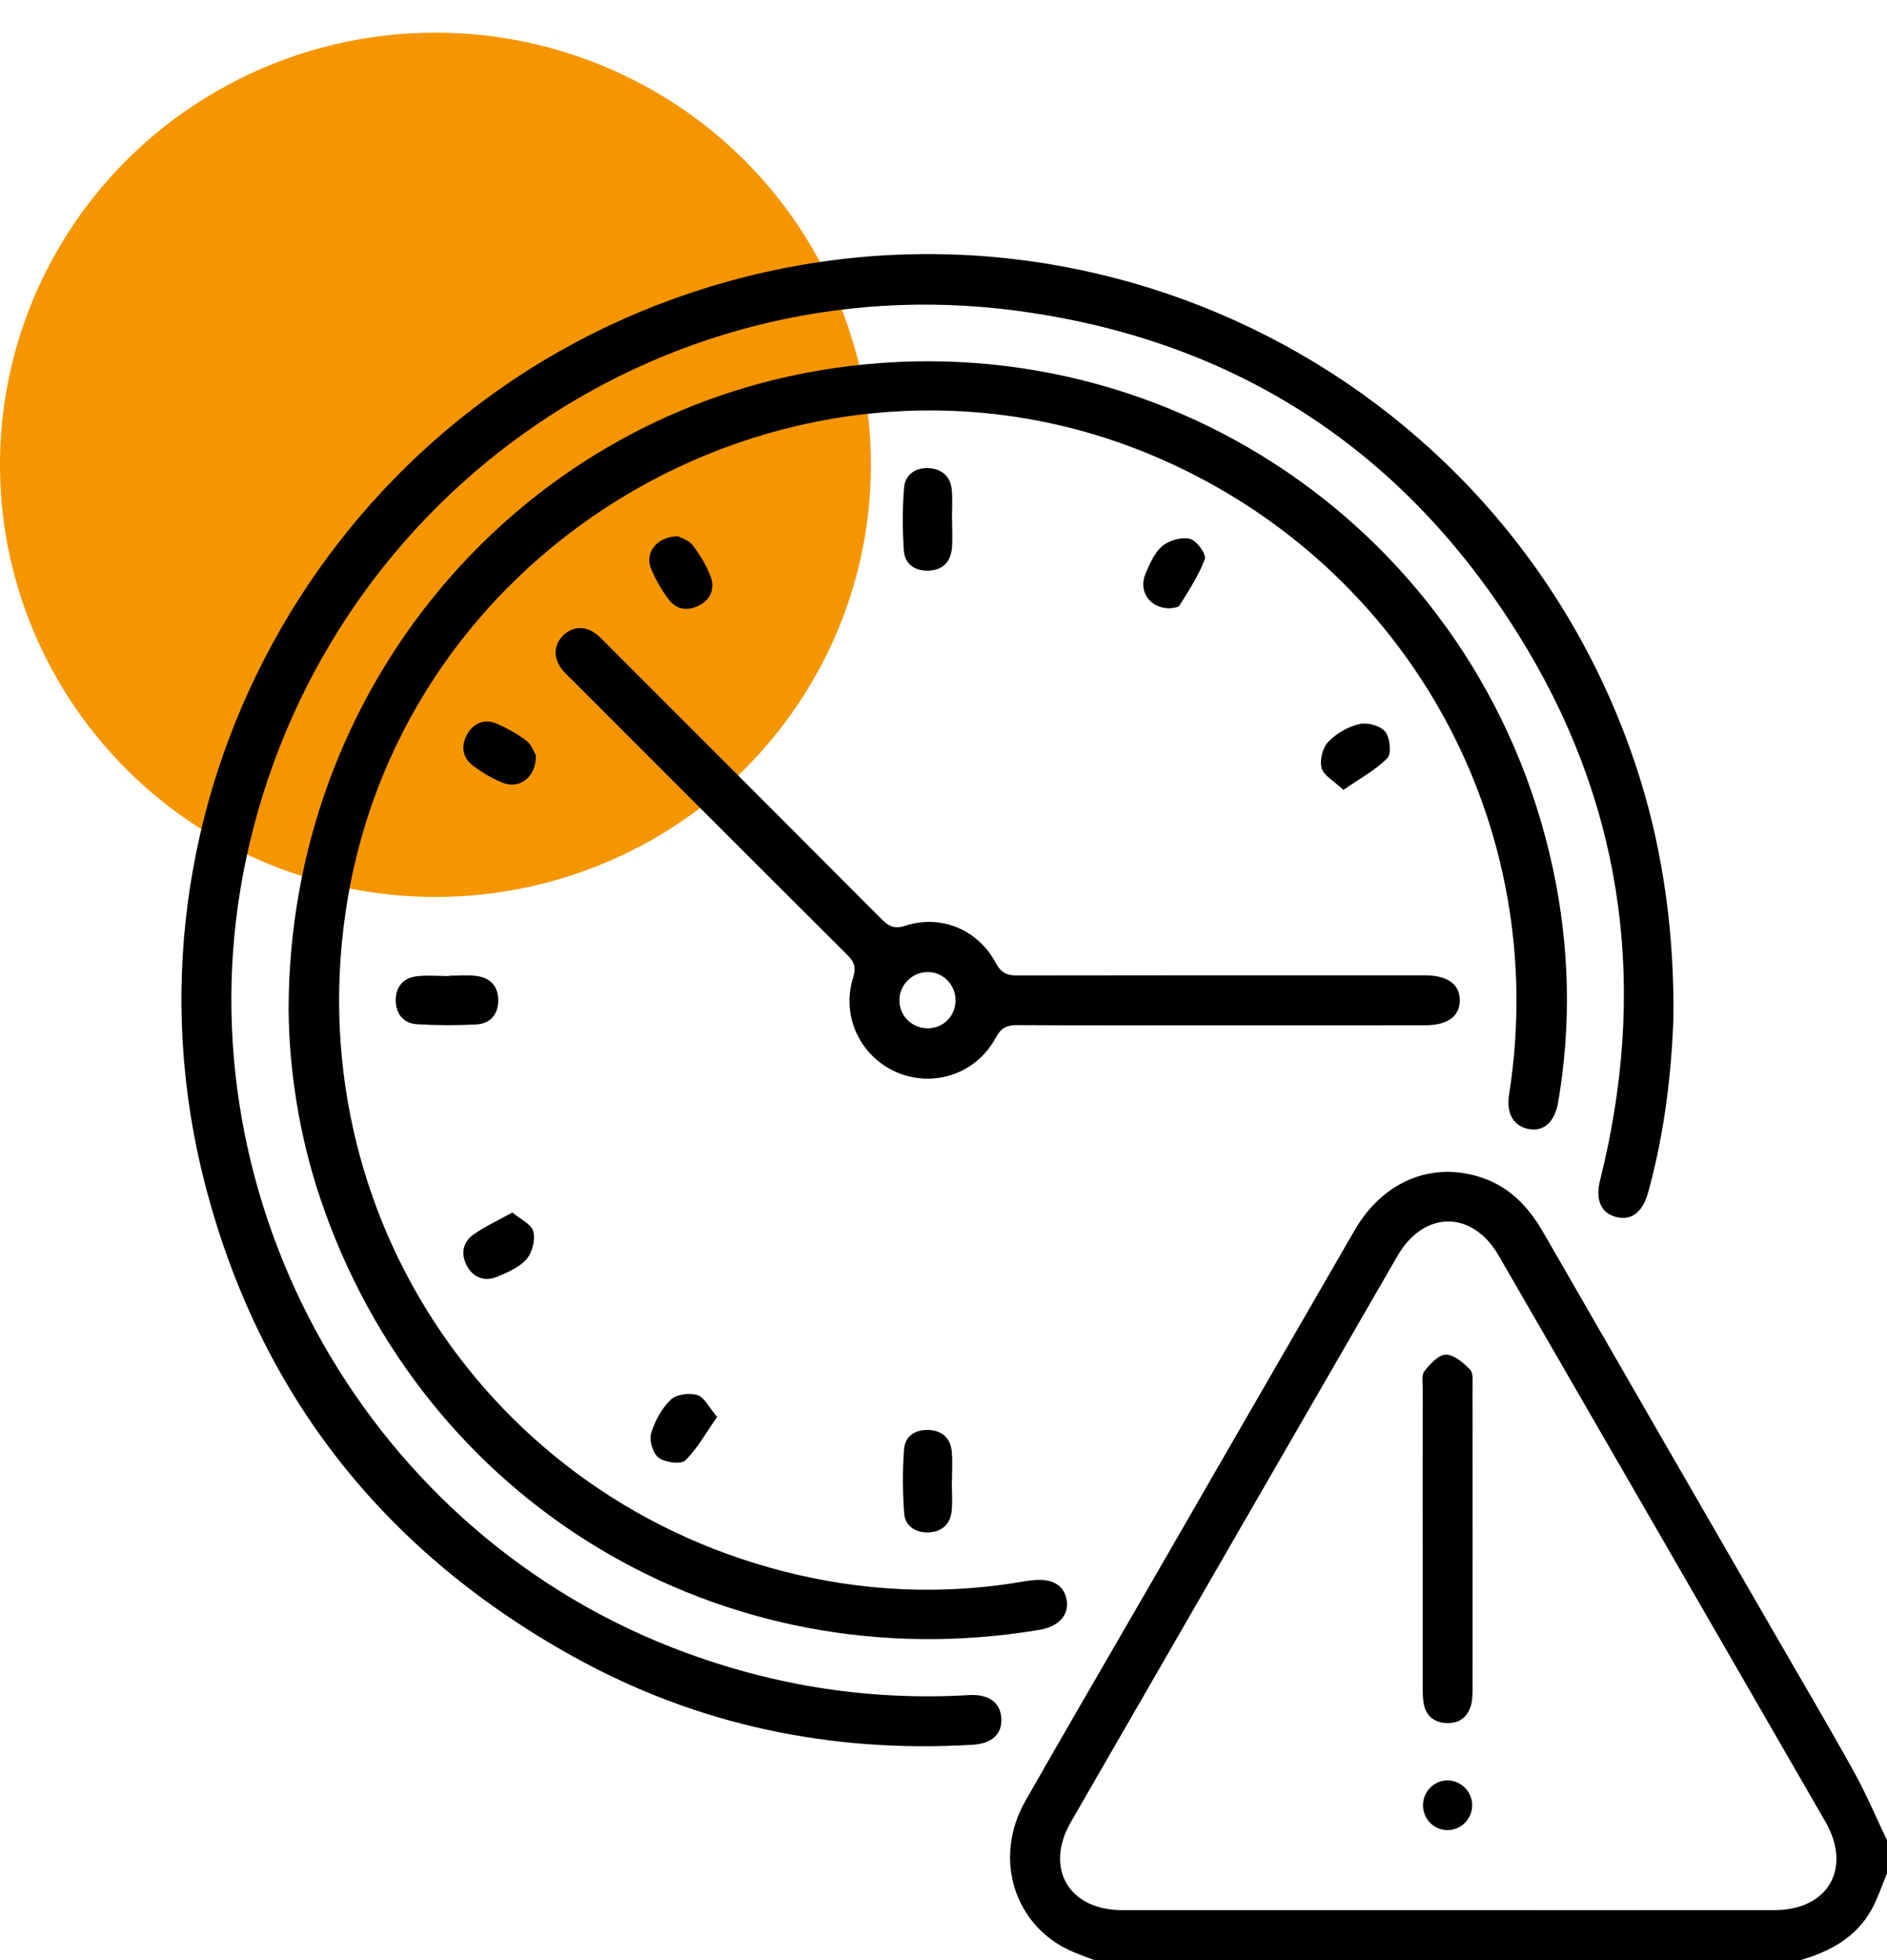
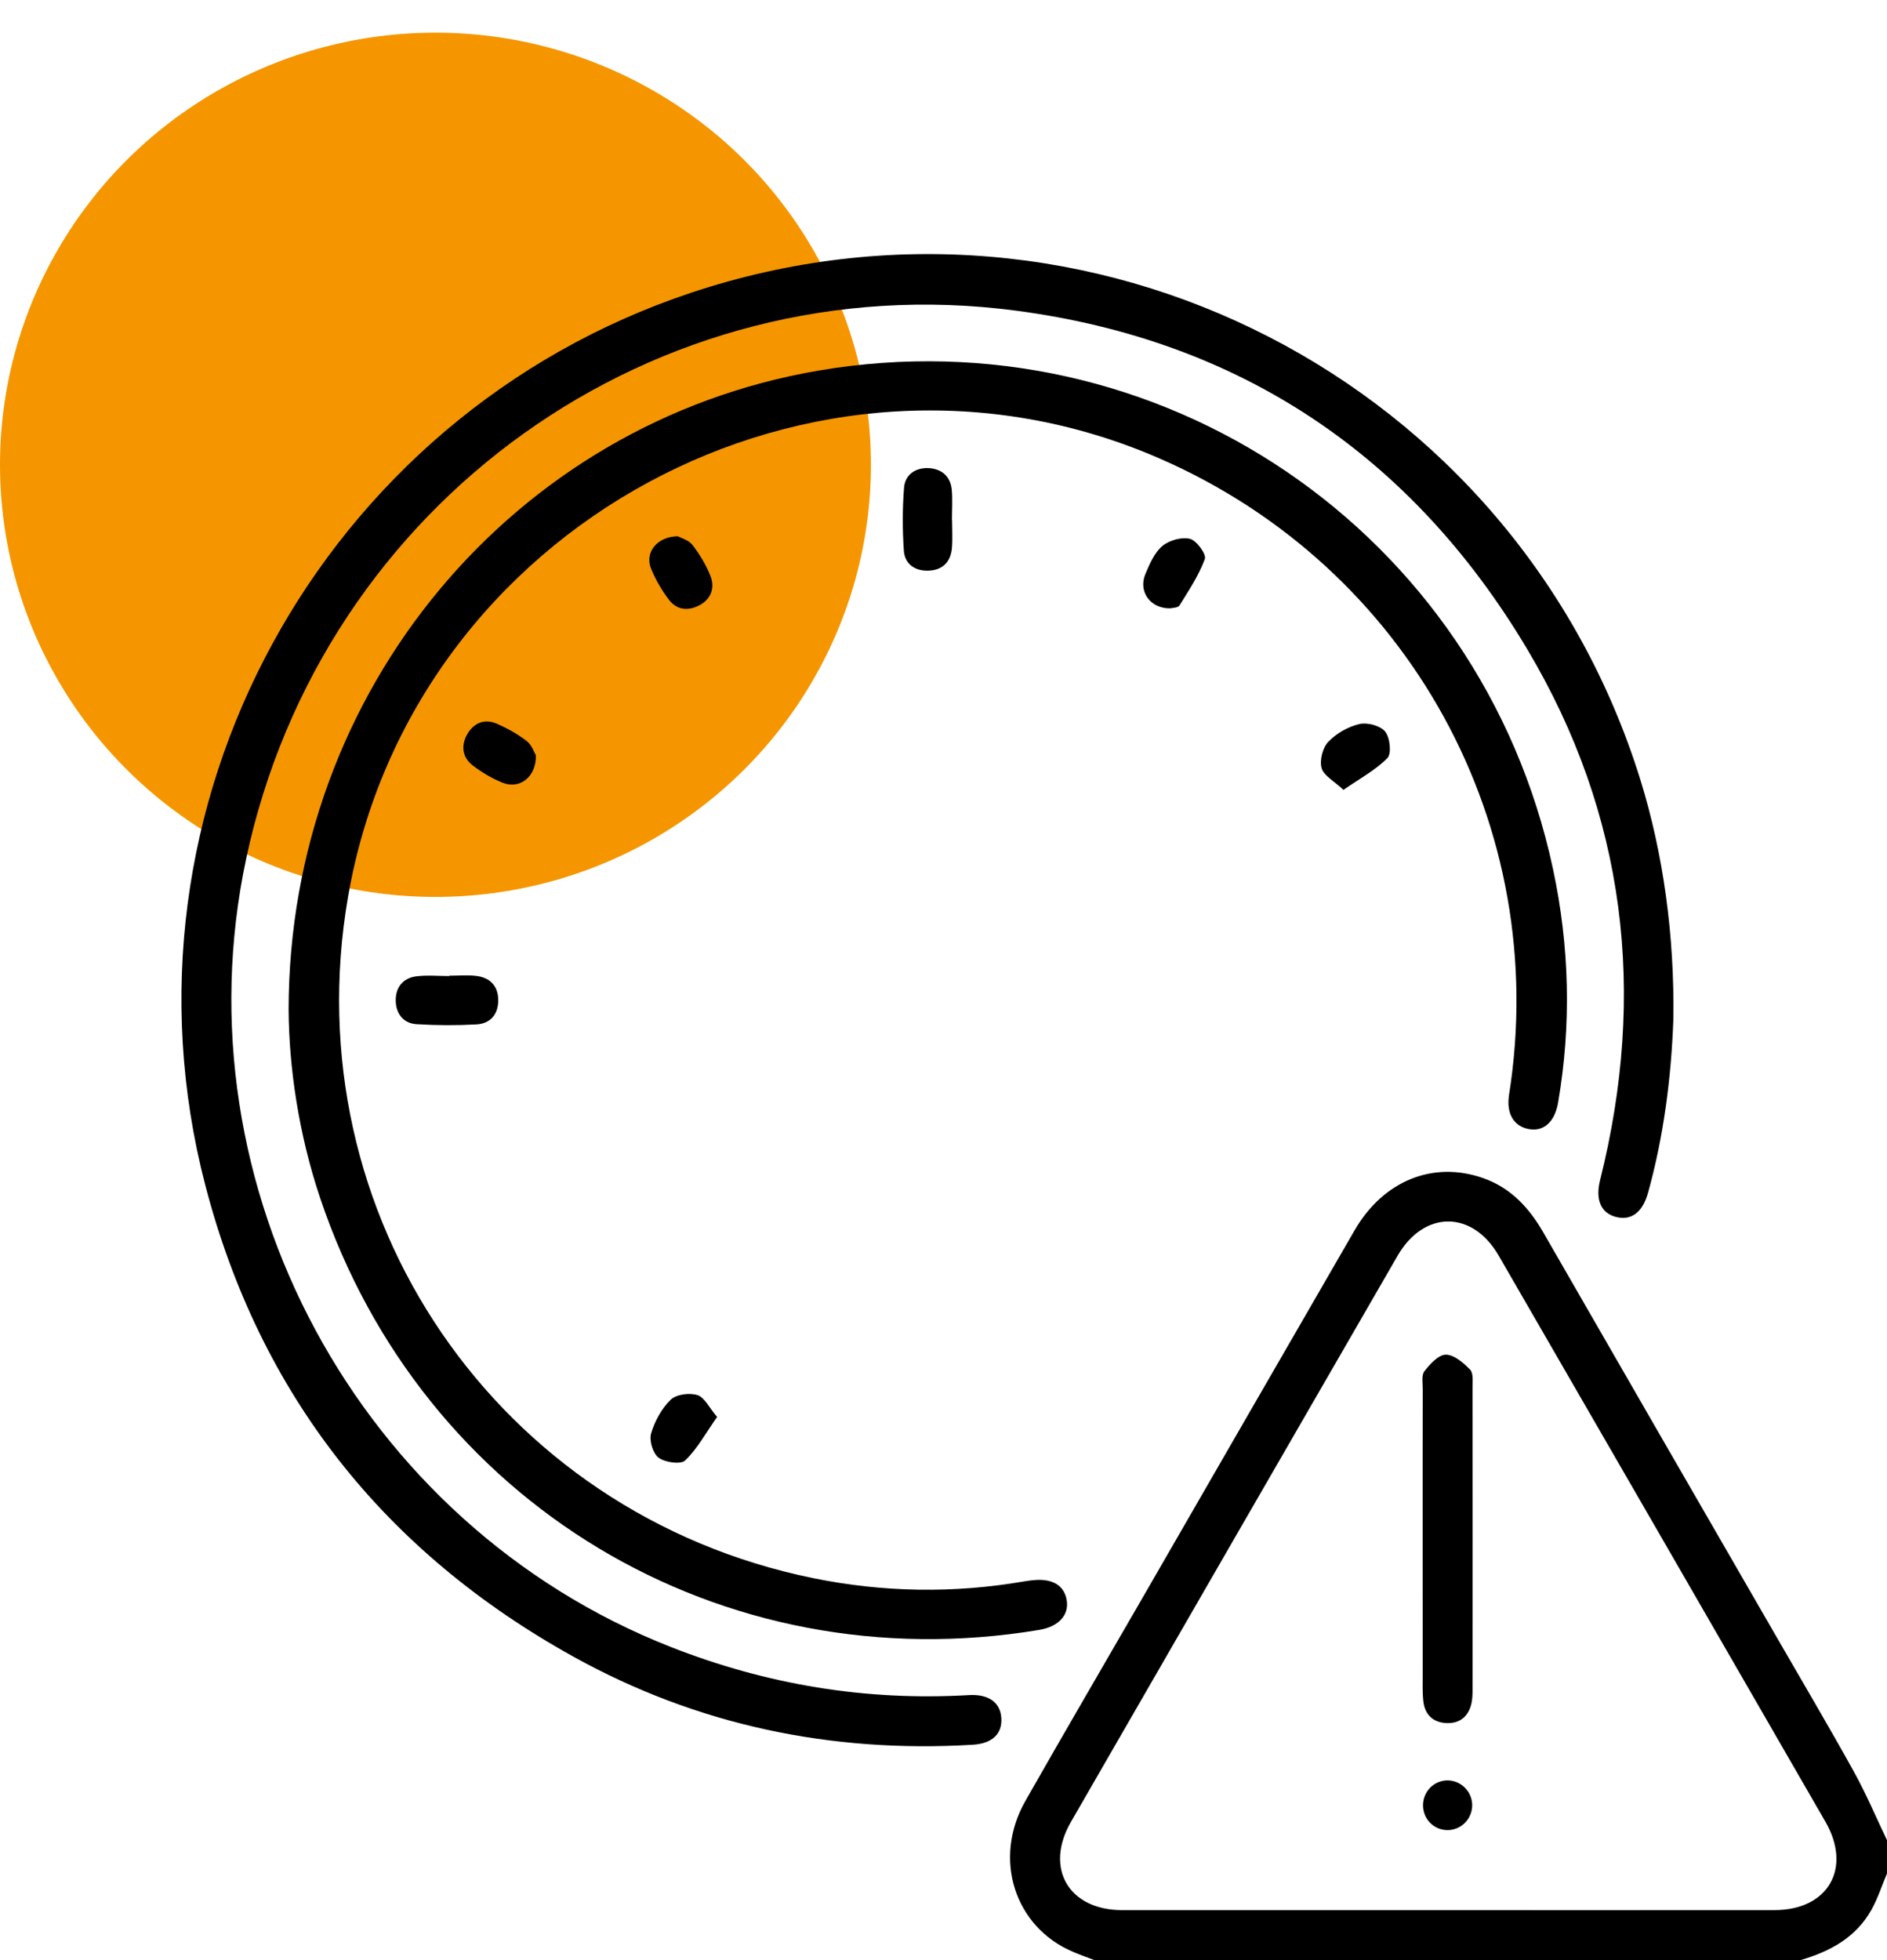
<svg xmlns="http://www.w3.org/2000/svg" width="52" height="54" viewBox="0 0 52 54" fill="none">
  <ellipse cx="12" cy="12.805" rx="12" ry="11.905" fill="#F59600" />
  <g clip-path="url(#clip0_20_1607)">
    <path d="M30.158 54C29.963 53.925 29.765 53.855 29.573 53.774C27.956 53.09 27.35 51.21 28.256 49.616C29.335 47.717 30.439 45.831 31.531 43.939C33.463 40.591 35.392 37.241 37.328 33.895C38.12 32.526 39.493 31.974 40.868 32.455C41.63 32.723 42.135 33.269 42.53 33.955C44.67 37.677 46.819 41.394 48.965 45.112C49.675 46.343 50.399 47.566 51.088 48.809C51.426 49.419 51.698 50.066 52 50.696V51.613C51.859 51.947 51.747 52.297 51.572 52.612C51.143 53.379 50.428 53.764 49.614 54L30.158 54ZM39.913 52.623C42.91 52.623 45.906 52.625 48.903 52.622C50.378 52.621 51.042 51.47 50.303 50.188C47.304 44.987 44.303 39.788 41.299 34.591C40.574 33.336 39.239 33.339 38.513 34.595C35.51 39.793 32.509 44.993 29.511 50.194C28.777 51.468 29.45 52.622 30.923 52.623C33.92 52.624 36.916 52.623 39.913 52.623Z" fill="black" />
    <path d="M46.112 28.101C46.055 29.648 45.856 31.268 45.417 32.853C45.264 33.406 44.946 33.642 44.515 33.522C44.115 33.41 43.96 33.046 44.093 32.515C45.382 27.367 44.805 22.446 42.083 17.88C38.899 12.54 34.176 9.373 27.996 8.558C18.06 7.248 8.865 13.835 6.78 23.674C4.868 32.694 9.891 41.999 18.487 45.374C21.131 46.413 23.864 46.865 26.7 46.699C27.239 46.668 27.564 46.897 27.593 47.327C27.622 47.762 27.352 48.035 26.8 48.067C22.907 48.299 19.216 47.532 15.805 45.642C10.599 42.757 7.162 38.431 5.658 32.655C2.948 22.248 8.839 11.467 19.044 8.065C30.001 4.412 41.79 10.464 45.208 21.496C45.834 23.516 46.149 25.78 46.112 28.101Z" fill="black" />
    <path d="M7.953 27.814C7.962 19.005 14.164 11.643 22.552 10.21C31.921 8.611 40.809 14.634 42.797 23.945C43.251 26.073 43.306 28.221 42.937 30.372C42.846 30.908 42.544 31.178 42.135 31.106C41.711 31.032 41.504 30.675 41.585 30.16C42.754 22.768 38.825 15.62 31.946 12.627C22.446 8.494 11.348 14.495 9.589 24.718C8.082 33.477 13.696 41.698 22.403 43.476C24.34 43.871 26.287 43.902 28.237 43.564C28.312 43.551 28.389 43.542 28.465 43.534C29.005 43.476 29.338 43.68 29.398 44.104C29.454 44.508 29.162 44.815 28.637 44.903C19.876 46.361 11.644 41.42 8.82 32.998C8.227 31.23 7.964 29.405 7.953 27.814Z" fill="black" />
-     <path d="M33.684 28.246C31.804 28.246 29.924 28.252 28.043 28.241C27.754 28.239 27.59 28.308 27.44 28.587C26.91 29.578 25.736 29.974 24.724 29.546C23.711 29.118 23.175 28.002 23.509 26.934C23.597 26.652 23.542 26.499 23.347 26.305C20.822 23.792 18.306 21.271 15.787 18.752C15.69 18.654 15.587 18.562 15.5 18.456C15.239 18.137 15.25 17.773 15.52 17.506C15.79 17.241 16.154 17.235 16.471 17.499C16.576 17.587 16.669 17.69 16.766 17.787C19.274 20.295 21.783 22.802 24.286 25.315C24.484 25.513 24.636 25.604 24.949 25.503C25.932 25.184 26.953 25.61 27.442 26.532C27.591 26.813 27.76 26.875 28.047 26.874C31.64 26.867 35.232 26.869 38.825 26.869C38.977 26.869 39.13 26.868 39.283 26.87C39.895 26.875 40.229 27.119 40.227 27.56C40.226 27.998 39.894 28.244 39.279 28.245C37.414 28.248 35.549 28.246 33.684 28.246ZM25.543 26.78C25.113 26.792 24.768 27.159 24.785 27.587C24.802 28.02 25.165 28.348 25.604 28.327C26.022 28.308 26.335 27.973 26.331 27.549C26.327 27.112 25.974 26.768 25.543 26.78Z" fill="black" />
-     <path d="M26.229 40.822C26.229 41.096 26.253 41.373 26.223 41.644C26.181 42.017 25.92 42.213 25.566 42.218C25.231 42.223 24.941 42.041 24.916 41.695C24.873 41.105 24.868 40.507 24.914 39.918C24.943 39.554 25.235 39.375 25.604 39.395C25.975 39.416 26.196 39.631 26.229 39.999C26.253 40.271 26.233 40.547 26.233 40.822C26.232 40.822 26.23 40.822 26.229 40.822Z" fill="black" />
    <path d="M26.236 14.324C26.236 14.583 26.254 14.844 26.232 15.101C26.197 15.491 25.965 15.713 25.573 15.722C25.203 15.731 24.931 15.531 24.907 15.167C24.868 14.592 24.867 14.009 24.913 13.435C24.942 13.069 25.238 12.877 25.596 12.897C25.952 12.917 26.197 13.127 26.229 13.501C26.252 13.774 26.233 14.05 26.233 14.324C26.234 14.324 26.235 14.324 26.236 14.324Z" fill="black" />
    <path d="M12.382 26.88C12.626 26.88 12.872 26.858 13.113 26.885C13.496 26.927 13.727 27.155 13.73 27.55C13.733 27.942 13.516 28.201 13.127 28.222C12.581 28.252 12.03 28.25 11.483 28.216C11.112 28.194 10.91 27.923 10.905 27.565C10.9 27.205 11.102 26.945 11.469 26.898C11.769 26.86 12.077 26.89 12.382 26.89C12.382 26.887 12.382 26.883 12.382 26.88Z" fill="black" />
    <path d="M32.258 16.759C31.699 16.775 31.361 16.297 31.563 15.815C31.68 15.538 31.811 15.228 32.03 15.043C32.218 14.885 32.562 14.787 32.793 14.845C32.974 14.89 33.249 15.27 33.202 15.399C33.037 15.851 32.76 16.265 32.503 16.68C32.462 16.747 32.309 16.744 32.258 16.759Z" fill="black" />
    <path d="M37.021 21.761C36.761 21.515 36.477 21.369 36.419 21.16C36.36 20.945 36.447 20.6 36.602 20.438C36.823 20.206 37.148 20.021 37.459 19.947C37.678 19.896 38.037 19.991 38.17 20.154C38.304 20.318 38.352 20.761 38.233 20.883C37.91 21.215 37.478 21.443 37.021 21.761Z" fill="black" />
-     <path d="M14.118 33.404C14.335 33.586 14.64 33.72 14.695 33.922C14.758 34.15 14.67 34.505 14.512 34.687C14.315 34.914 13.992 35.052 13.701 35.173C13.368 35.312 13.056 35.21 12.876 34.89C12.69 34.558 12.741 34.222 13.06 34.001C13.367 33.788 13.712 33.63 14.118 33.404Z" fill="black" />
    <path d="M19.761 39.036C19.447 39.483 19.216 39.913 18.881 40.235C18.759 40.351 18.329 40.291 18.151 40.16C17.993 40.044 17.885 39.688 17.942 39.491C18.041 39.153 18.233 38.804 18.484 38.56C18.637 38.412 19 38.365 19.219 38.434C19.413 38.494 19.539 38.775 19.761 39.036Z" fill="black" />
    <path d="M18.679 14.774C18.759 14.819 18.973 14.874 19.081 15.012C19.283 15.273 19.461 15.568 19.58 15.875C19.7 16.184 19.604 16.489 19.296 16.663C18.983 16.838 18.658 16.818 18.434 16.523C18.235 16.26 18.061 15.964 17.938 15.658C17.765 15.224 18.101 14.781 18.679 14.774Z" fill="black" />
    <path d="M14.768 20.81C14.779 21.405 14.321 21.749 13.859 21.567C13.566 21.452 13.285 21.283 13.033 21.092C12.74 20.871 12.696 20.544 12.873 20.233C13.05 19.92 13.347 19.788 13.69 19.937C13.98 20.064 14.265 20.222 14.514 20.415C14.655 20.523 14.719 20.729 14.768 20.81Z" fill="black" />
    <path d="M39.204 42.343C39.204 40.984 39.203 39.625 39.206 38.266C39.206 38.099 39.167 37.884 39.253 37.775C39.407 37.579 39.642 37.32 39.843 37.32C40.071 37.32 40.328 37.546 40.512 37.733C40.604 37.827 40.578 38.053 40.578 38.219C40.581 40.999 40.581 43.778 40.579 46.557C40.579 46.679 40.575 46.803 40.55 46.921C40.471 47.285 40.23 47.483 39.867 47.47C39.505 47.458 39.267 47.248 39.224 46.878C39.196 46.636 39.205 46.39 39.205 46.146C39.203 44.878 39.204 43.611 39.204 42.343Z" fill="black" />
    <path d="M40.569 49.723C40.575 50.108 40.262 50.424 39.879 50.418C39.511 50.412 39.22 50.117 39.214 49.746C39.208 49.358 39.519 49.042 39.901 49.049C40.264 49.056 40.564 49.358 40.569 49.723Z" fill="black" />
  </g>
  <defs>
    <clipPath id="clip0_20_1607">
      <rect width="47" height="47" fill="white" transform="translate(5 7)" />
    </clipPath>
  </defs>
</svg>